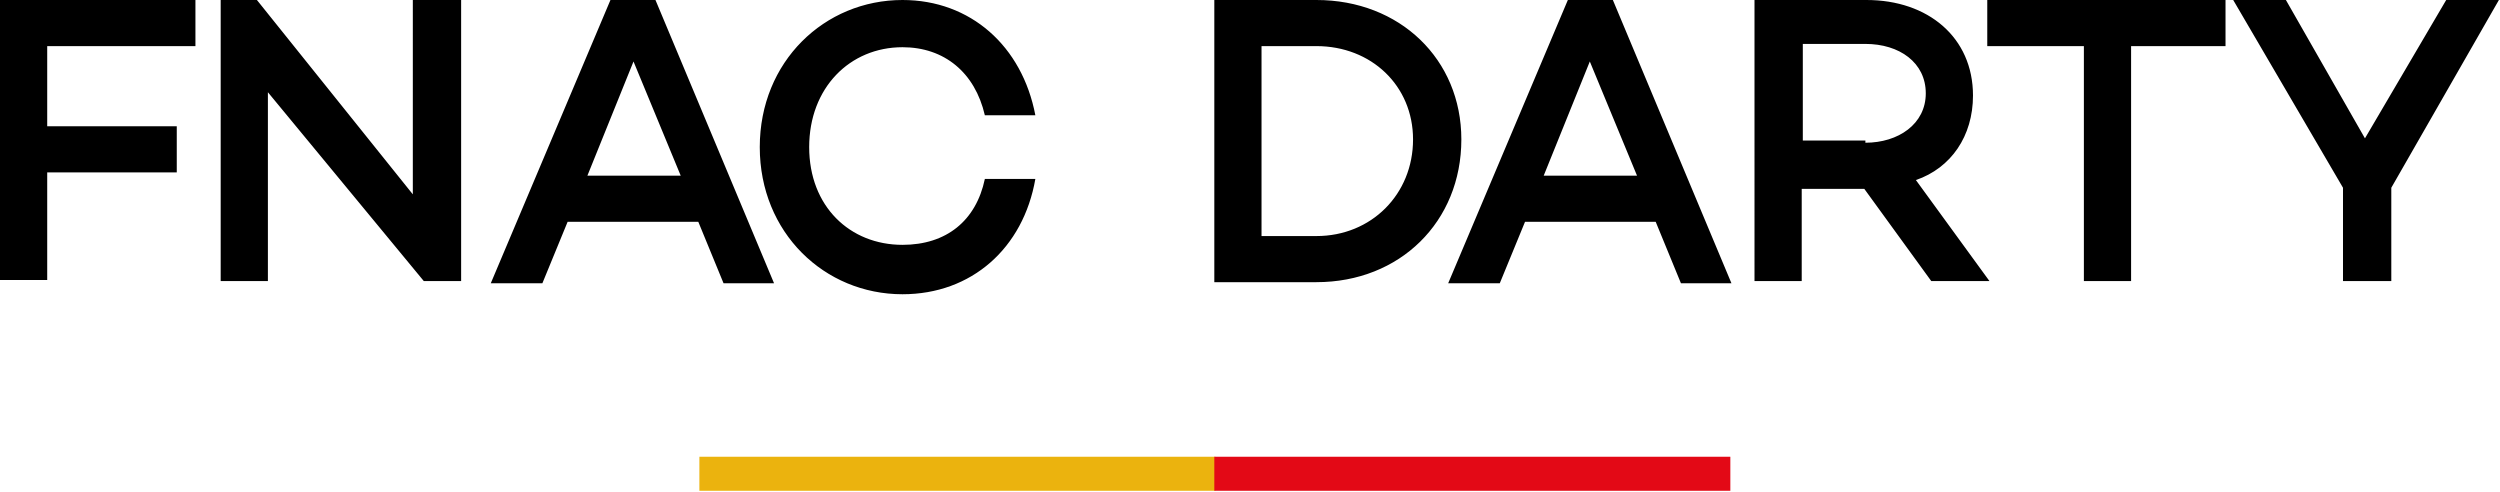
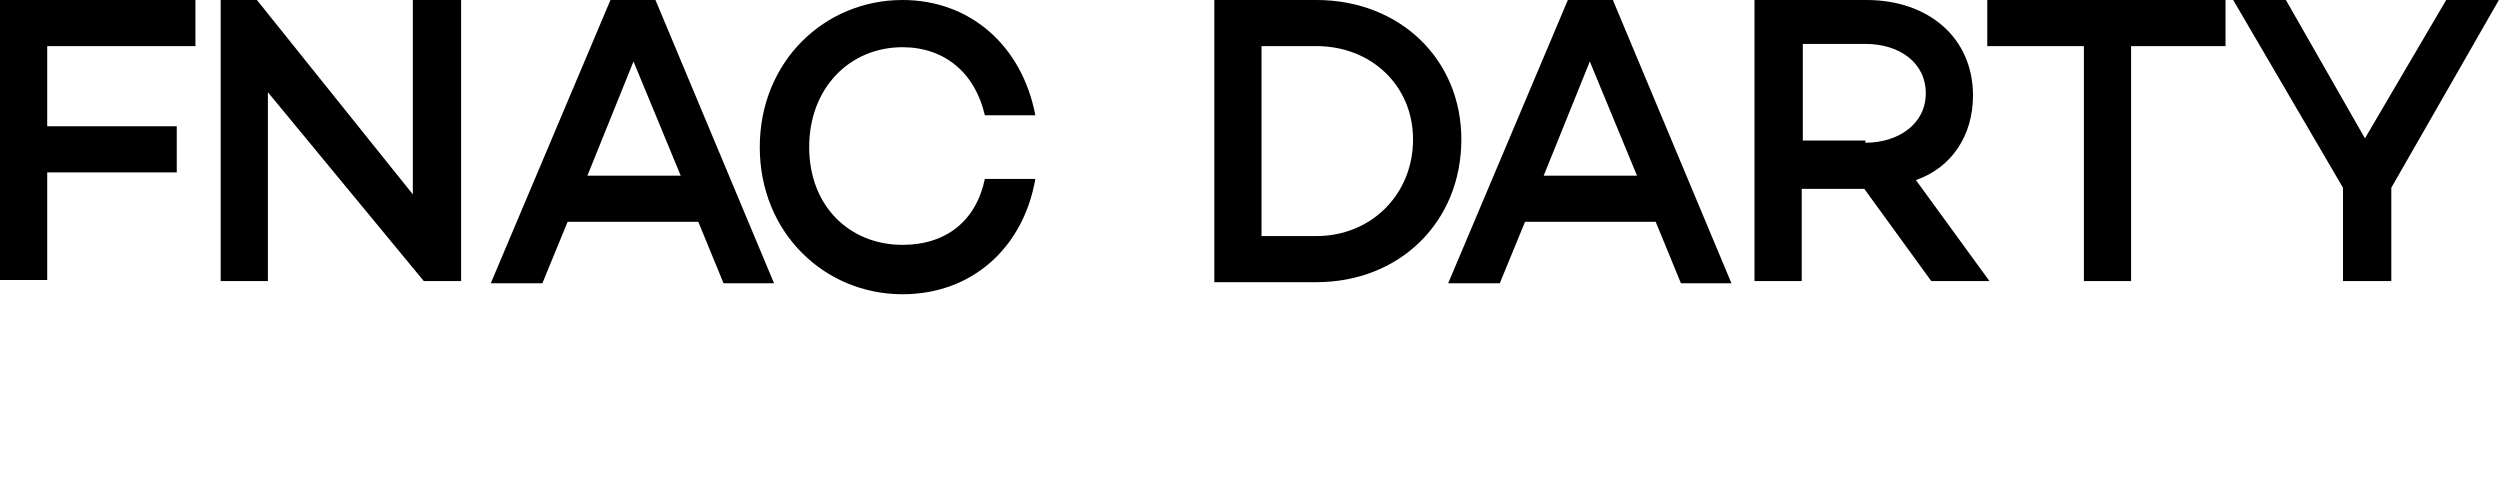
<svg xmlns="http://www.w3.org/2000/svg" xml:space="preserve" style="enable-background:new 0 0 227.7 44.8" viewBox="0 0 227.7 44.8">
  <path d="M4.3 11.5h11.8v4.2H4.3v9.8H0V0h17.8v4.2H4.3v7.3zM42 25.6h-3.4L24.4 8.4v17.2h-4.3V0h3.3l14.2 17.7V0H42v25.6zm15.7-20L53.5 16H62L57.7 5.6zm-6 14.6-2.3 5.6h-4.7L55.6 0h4.1l10.8 25.8h-4.6l-2.3-5.6H51.7zm38-3.9h4.6c-1.1 6.3-5.8 10.5-12.1 10.5-7.1 0-13-5.6-13-13.4S75.1 0 82.2 0c6.2 0 10.9 4.2 12.1 10.5h-4.6c-.9-3.9-3.7-6.2-7.5-6.2-4.8 0-8.5 3.7-8.5 9.1 0 5.4 3.7 8.9 8.5 8.9 4 0 6.7-2.2 7.5-6zm30.2 5.2c5 0 8.8-3.8 8.8-8.8 0-4.9-3.8-8.5-8.8-8.5h-5v17.3h5zm0-21.5c7.6 0 13.2 5.4 13.2 12.7 0 7.5-5.6 13-13.2 13h-9.3V0h9.3zm24.9 5.6L140.6 16h8.5l-4.3-10.4zm-5.9 14.6-2.3 5.6h-4.7L142.8 0h4.1l10.8 25.8h-4.6l-2.3-5.6h-11.9zm31-7.2c3 0 5.5-1.7 5.5-4.5S173 4 169.9 4h-5.7v8.8h5.7v.2zm-5.8 4.2v8.4h-4.3V0H170c5.6 0 9.7 3.4 9.7 8.7 0 3.7-2 6.6-5.2 7.7l6.7 9.2h-5.3l-6.1-8.4h-5.7zm30-13v21.4h-4.3V4.2H181V0h21.7v4.2h-8.6zm23.7 12.9v8.5h-4.4v-8.5L203.4 0h4.8l7.2 12.6L222.8 0h4.8l-9.8 17.1z" />
-   <path d="M110.7 41.6h-47v3.1h47v-3.1z" style="fill:#ebb30e" />
-   <path d="M157.6 41.6h-47v3.1h47v-3.1z" style="fill:#e30916" />
</svg>